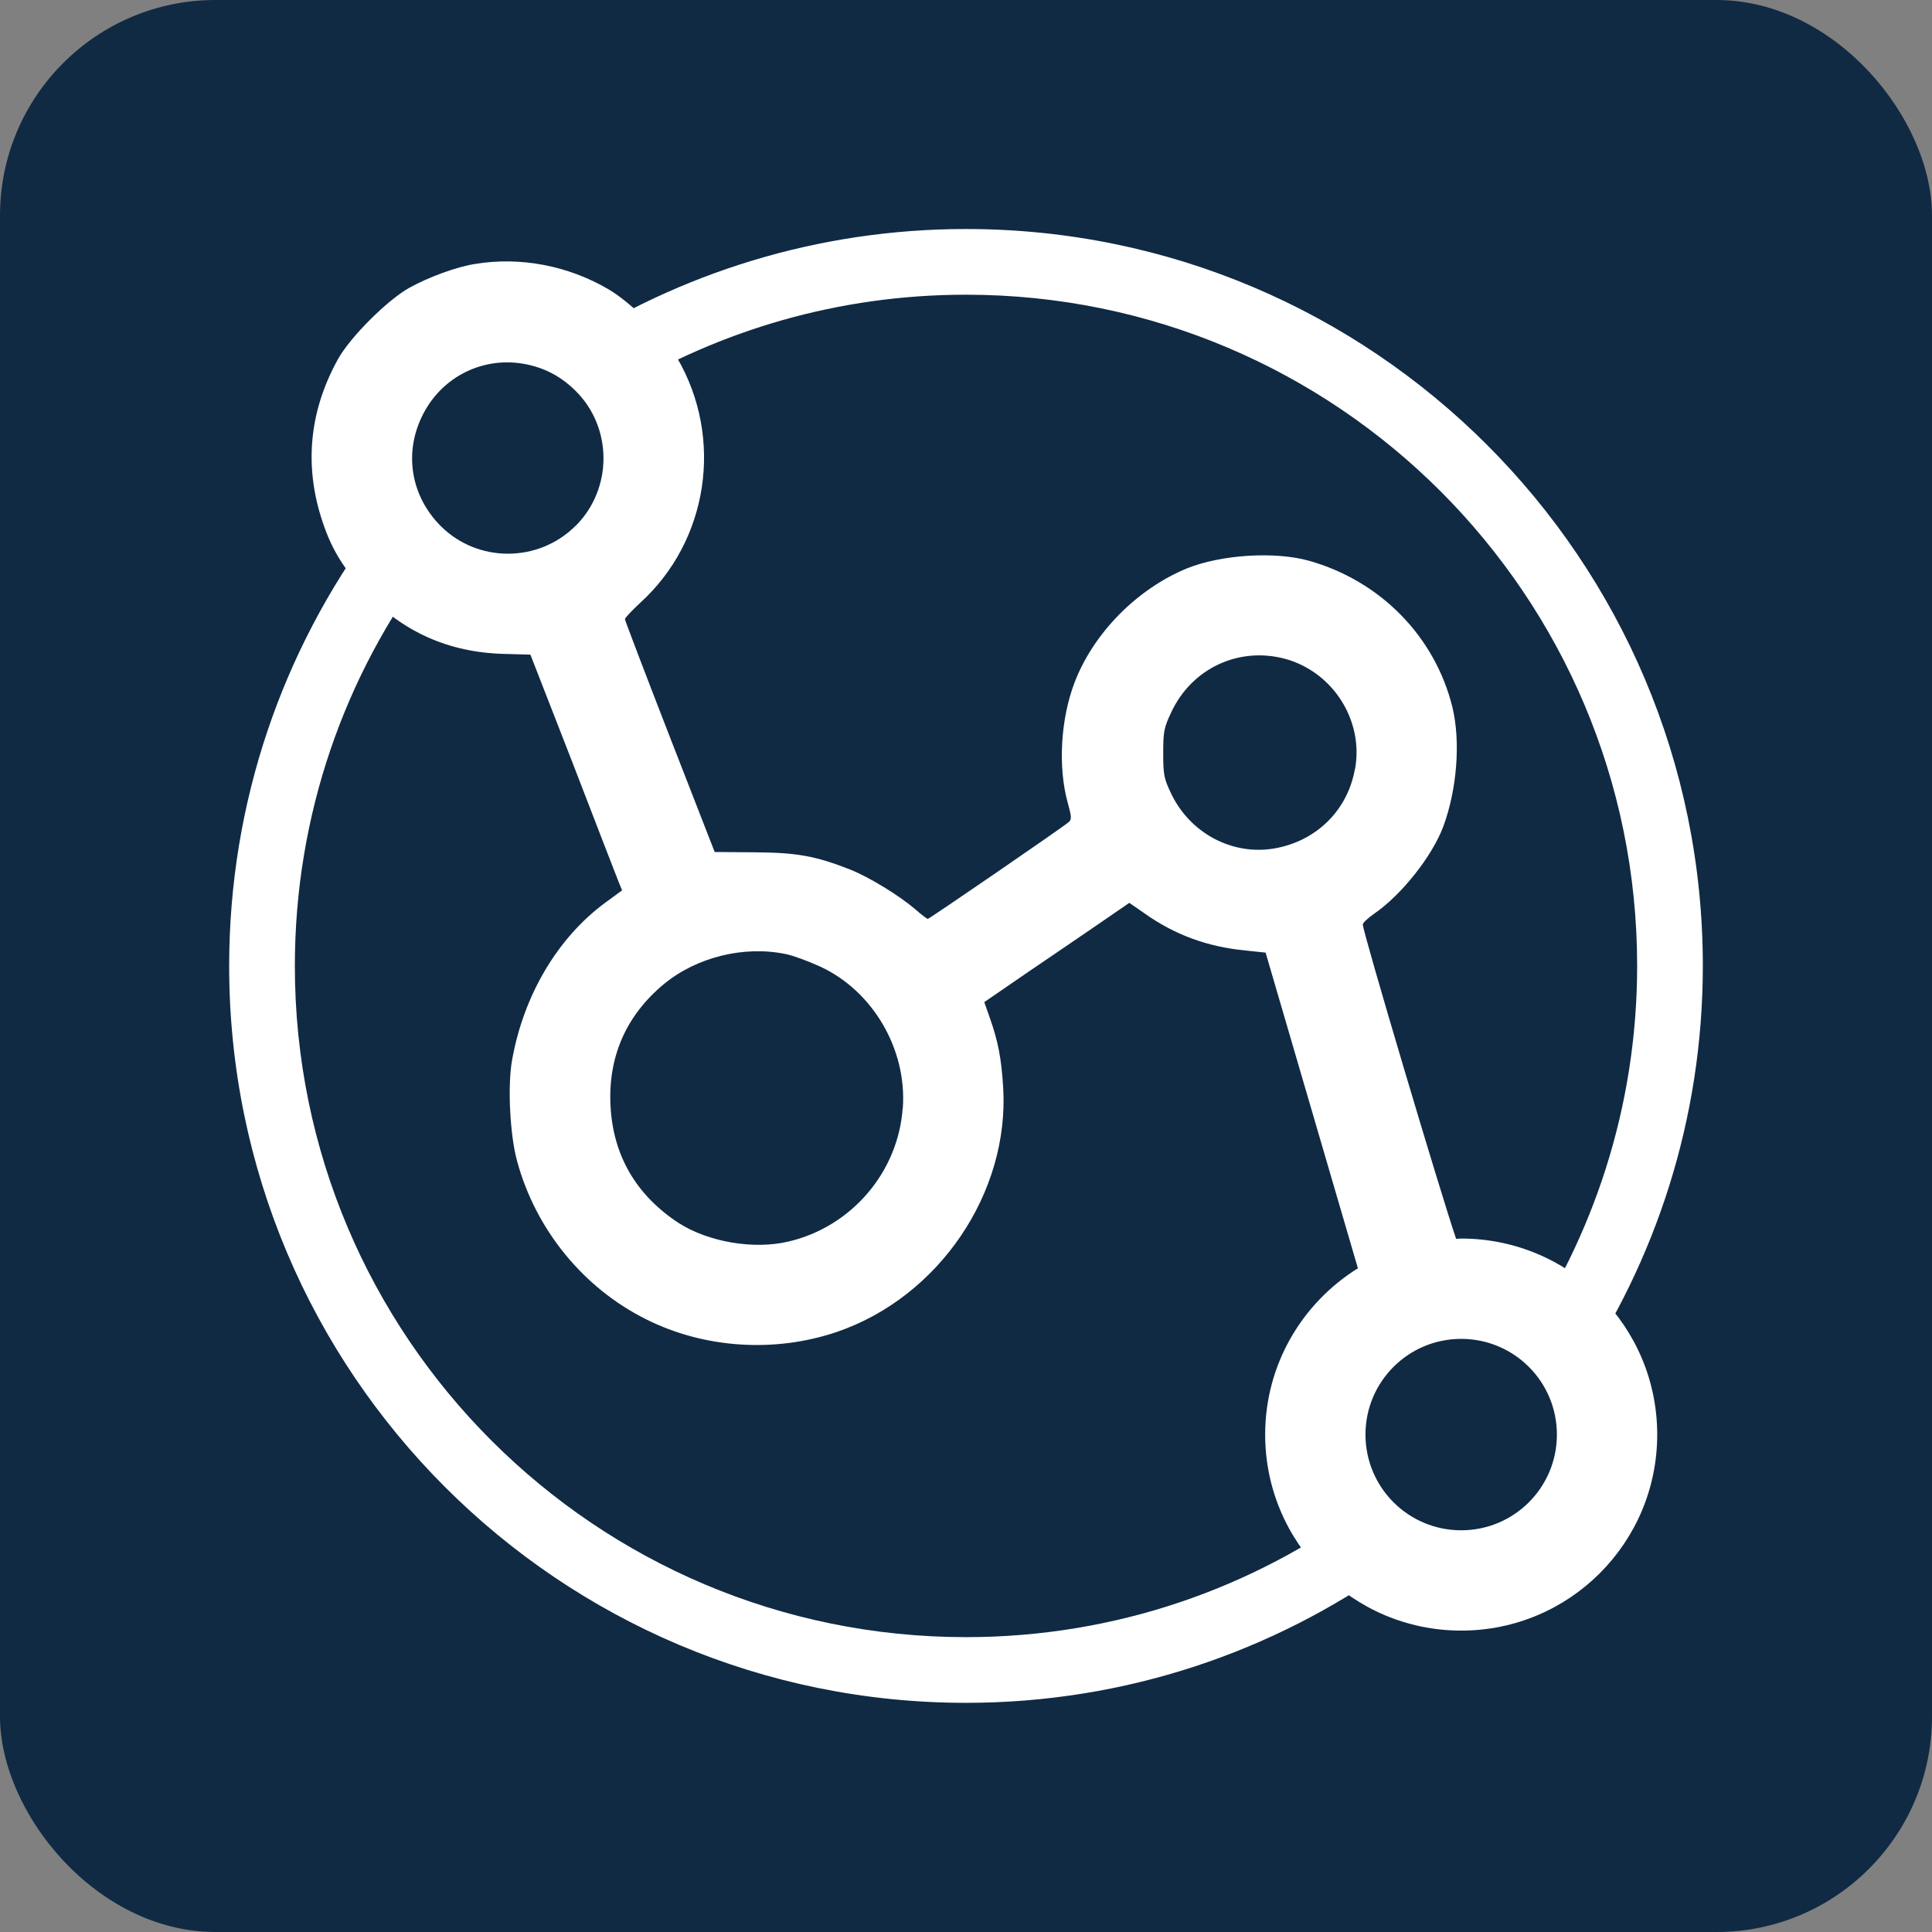
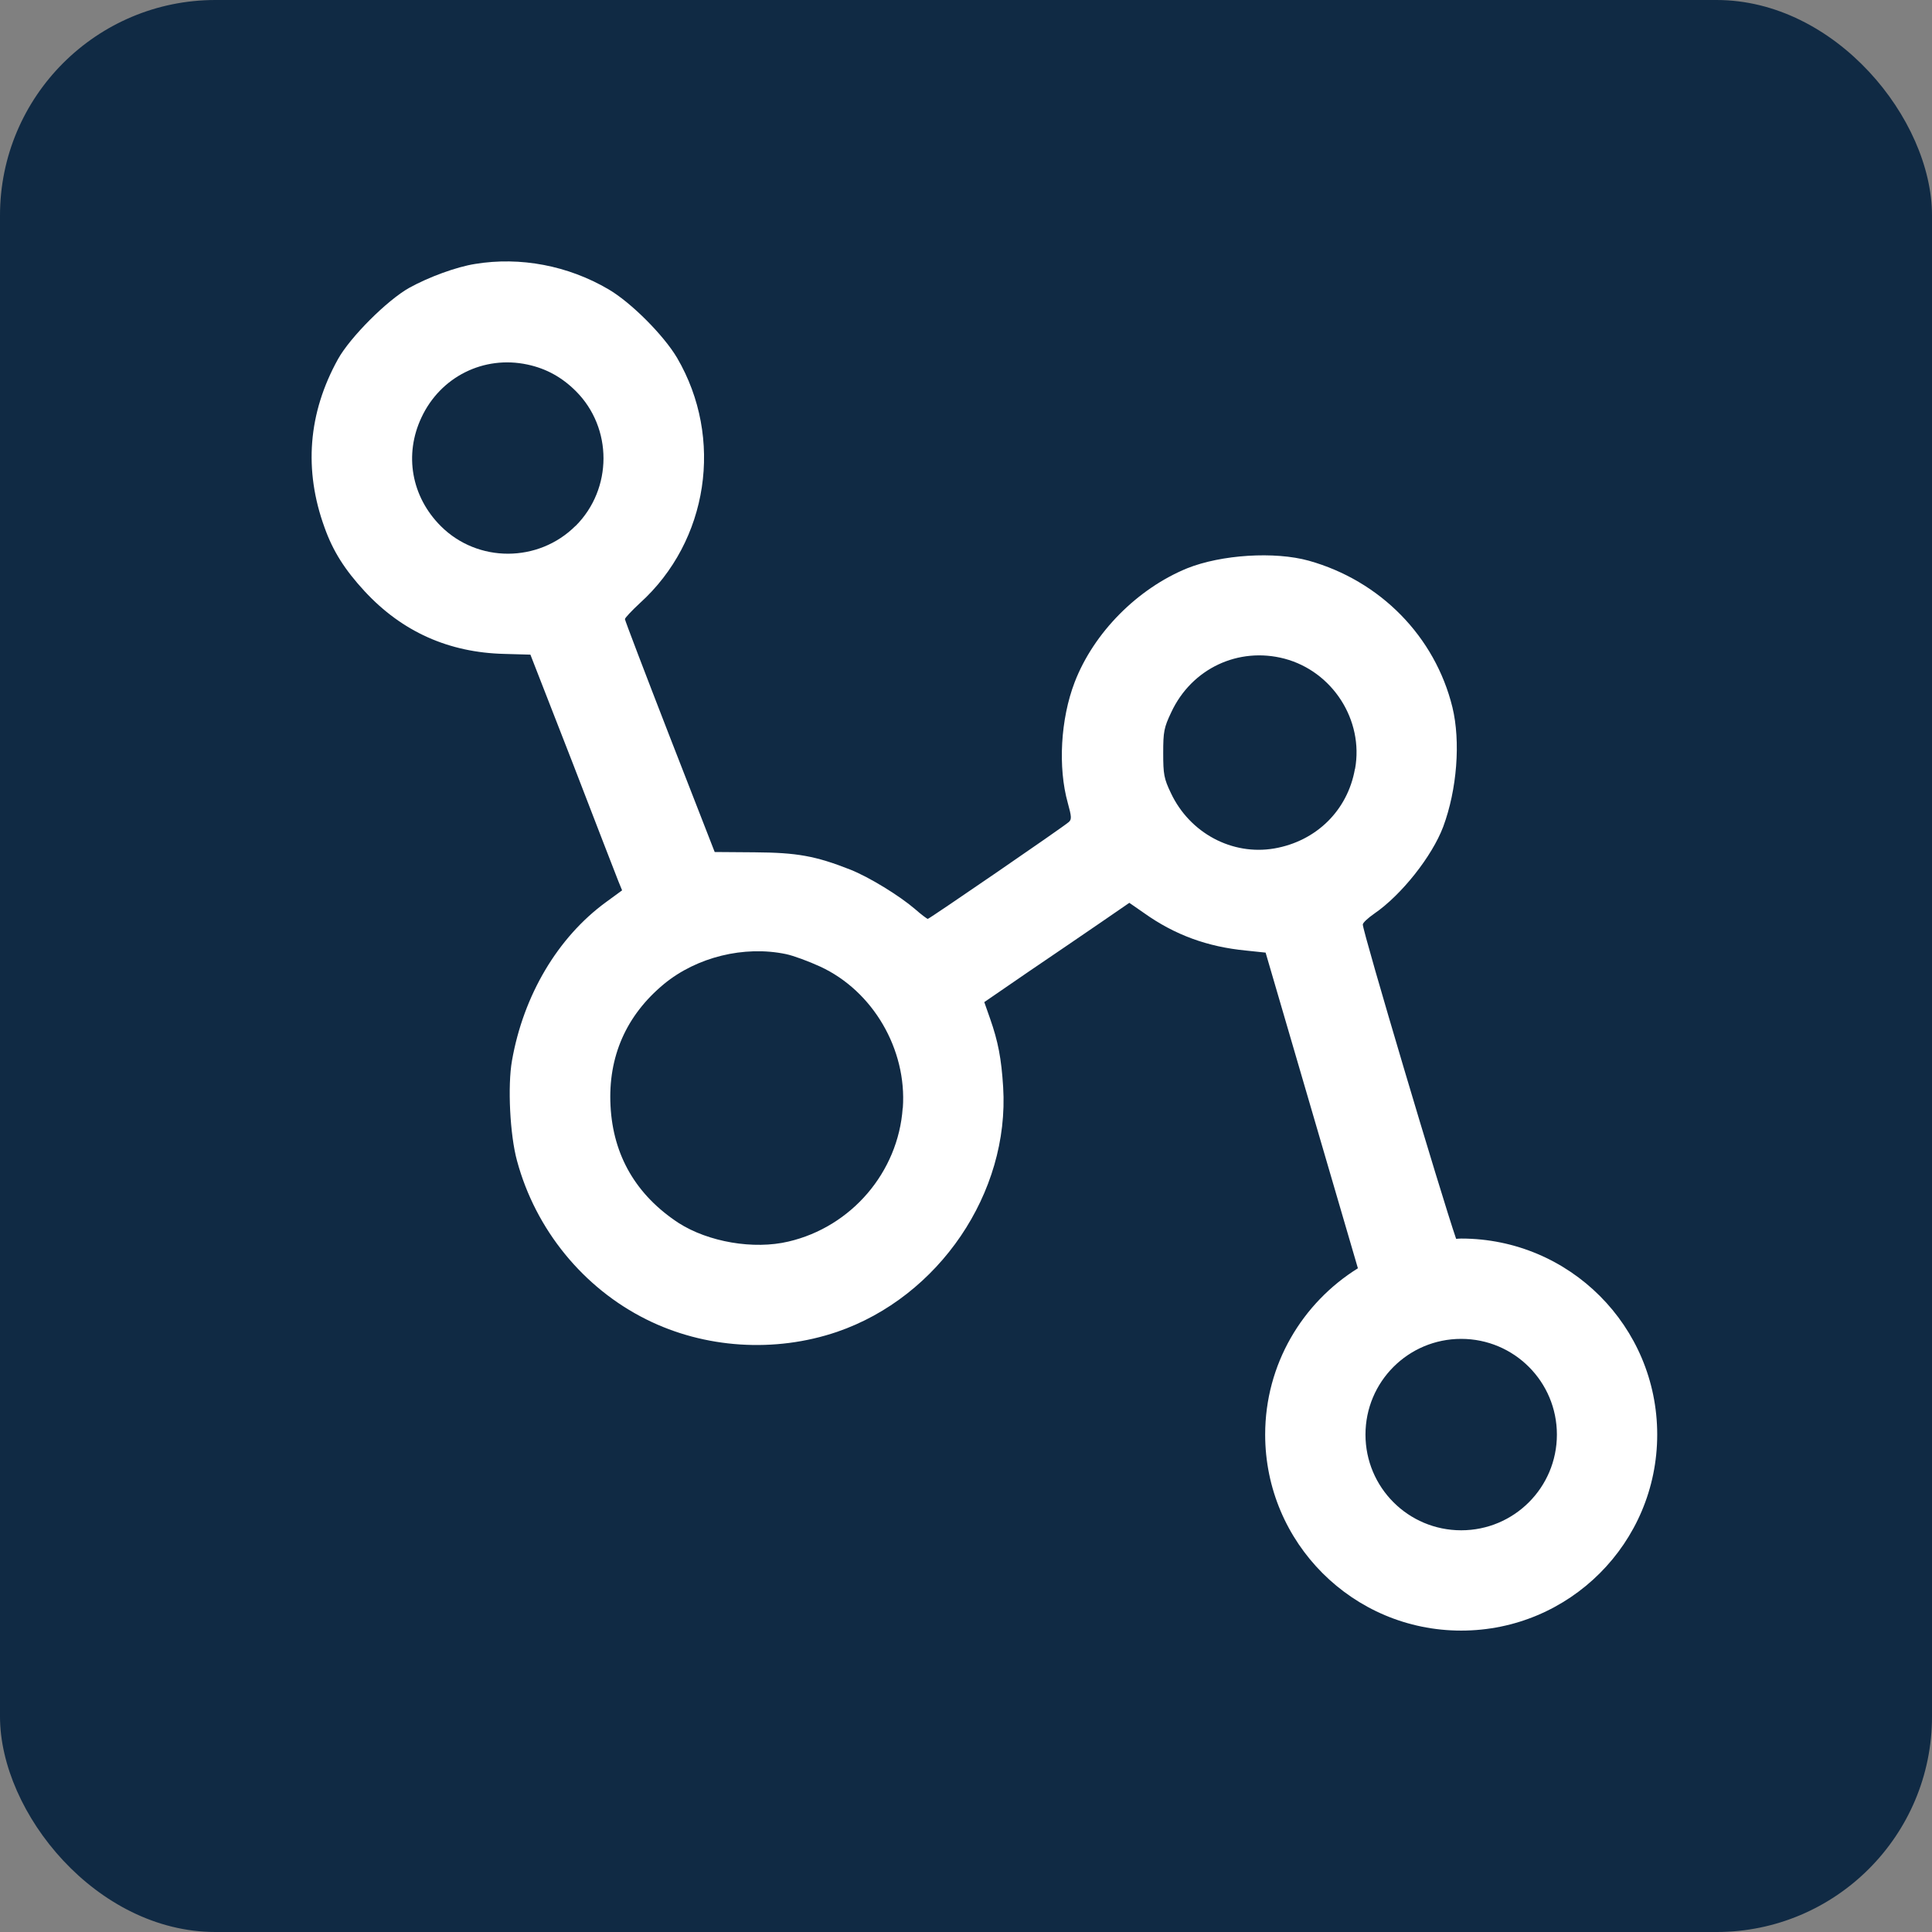
<svg xmlns="http://www.w3.org/2000/svg" id="_Слой_1" data-name="Слой 1" viewBox="0 0 130 130">
  <rect x="0" y="0" width="130" height="130" fill="#808080" stroke="none" />
  <defs>
    <style>
      .cls-1 {
        fill: #fff;
      }

      .cls-2 {
        fill: #102a44;
      }
    </style>
  </defs>
  <rect class="cls-2" width="130" height="130" rx="14.5" ry="14.5" />
-   <path class="cls-1" d="M102.23,90.51c1.01.27,1.79.85,2.35,1.58.54.17,1.01.42,1.41.74,5.41-7.94,8.59-17.51,8.59-27.84,0-27.38-22.2-49.58-49.58-49.58-9.99,0-19.29,2.97-27.08,8.05,1.37.23,2.62,1.02,3.46,2.31.11.17.19.37.27.56,6.81-4.12,14.8-6.5,23.35-6.5,24.94,0,45.16,20.22,45.16,45.16,0,9.47-2.94,18.25-7.92,25.51Z" />
-   <path class="cls-1" d="M91.85,101.29c-7.5,5.57-16.79,8.87-26.85,8.87-24.94,0-45.16-20.22-45.16-45.16,0-10.17,3.36-19.56,9.04-27.1-1.48-.2-2.86-1.08-3.71-2.39,0,0,0-.01-.01-.02-6.12,8.25-9.74,18.46-9.74,29.51,0,27.38,22.2,49.58,49.58,49.58,10.73,0,20.66-3.43,28.77-9.23-1.28-.93-1.93-2.5-1.92-4.06Z" />
  <path class="cls-1" d="M98.32,83.34c-.11,0-.23.01-.34.02-1.02-2.97-6.28-20.65-6.28-21.15,0-.12.35-.44.78-.74,1.82-1.25,3.88-3.85,4.63-5.84.93-2.5,1.18-5.73.62-8.04-1.17-4.76-4.85-8.51-9.66-9.86-2.3-.64-5.89-.41-8.19.51-3.34,1.37-6.28,4.32-7.57,7.67-.95,2.48-1.13,5.73-.46,8.12.25.91.27,1.1.07,1.28-.32.3-9.39,6.52-9.49,6.52-.05,0-.44-.29-.86-.66-1.06-.91-3.07-2.14-4.34-2.65-2.36-.93-3.6-1.15-6.47-1.17l-2.67-.02-3.02-7.75c-1.66-4.27-3.02-7.84-3.02-7.92s.46-.57,1.01-1.08c4.61-4.17,5.66-11.1,2.5-16.5-.9-1.52-3.09-3.72-4.61-4.61-2.72-1.6-5.94-2.21-8.98-1.71-1.27.2-3.11.88-4.42,1.6-1.49.83-3.99,3.33-4.81,4.81-2.01,3.63-2.31,7.46-.9,11.33.57,1.6,1.37,2.85,2.7,4.29,2.52,2.72,5.66,4.12,9.39,4.21l1.76.05,2.85,7.31c1.55,4.04,2.94,7.6,3.07,7.94l.25.61-1.08.79c-3.26,2.38-5.56,6.28-6.33,10.67-.3,1.69-.14,5,.34,6.74,1.25,4.63,4.46,8.56,8.7,10.67,3.92,1.96,8.65,2.26,12.83.84,6.86-2.35,11.62-9.36,11.18-16.47-.12-1.93-.34-3.07-.88-4.61l-.39-1.11,2.97-2.04c1.64-1.11,3.85-2.62,4.9-3.34l1.89-1.3.98.68c2.09,1.49,4.29,2.28,6.86,2.53l1.33.14,3.16,10.81,3.05,10.43c-3.74,2.33-6.24,6.46-6.24,11.19,0,7.28,5.9,13.19,13.19,13.19s13.19-5.9,13.19-13.19-5.9-13.19-13.19-13.19ZM38.73,35.38c-2.5,2.5-6.59,2.5-9.07.02-1.98-1.98-2.48-4.81-1.3-7.31,1.28-2.74,4.19-4.19,7.13-3.56,1.27.27,2.33.86,3.26,1.79,2.48,2.48,2.48,6.57-.02,9.07ZM60.74,74.56c-.3,4.31-3.45,7.99-7.68,8.98-2.35.56-5.4.03-7.4-1.25-2.85-1.87-4.41-4.53-4.58-7.89-.17-3.29,1.05-6.08,3.6-8.19,2.2-1.81,5.39-2.6,8.21-2.01.49.1,1.54.49,2.3.84,3.55,1.64,5.84,5.57,5.56,9.51ZM91.17,51.74c-.49,2.79-2.6,4.86-5.42,5.35-2.84.49-5.69-1.03-6.96-3.72-.47-.98-.52-1.27-.52-2.7s.05-1.71.54-2.74c1.38-2.96,4.53-4.42,7.62-3.61,3.24.86,5.34,4.14,4.75,7.41ZM98.32,102.97c-3.56,0-6.44-2.88-6.44-6.44s2.88-6.44,6.44-6.44,6.44,2.88,6.44,6.44-2.88,6.44-6.44,6.44Z" />
</svg>